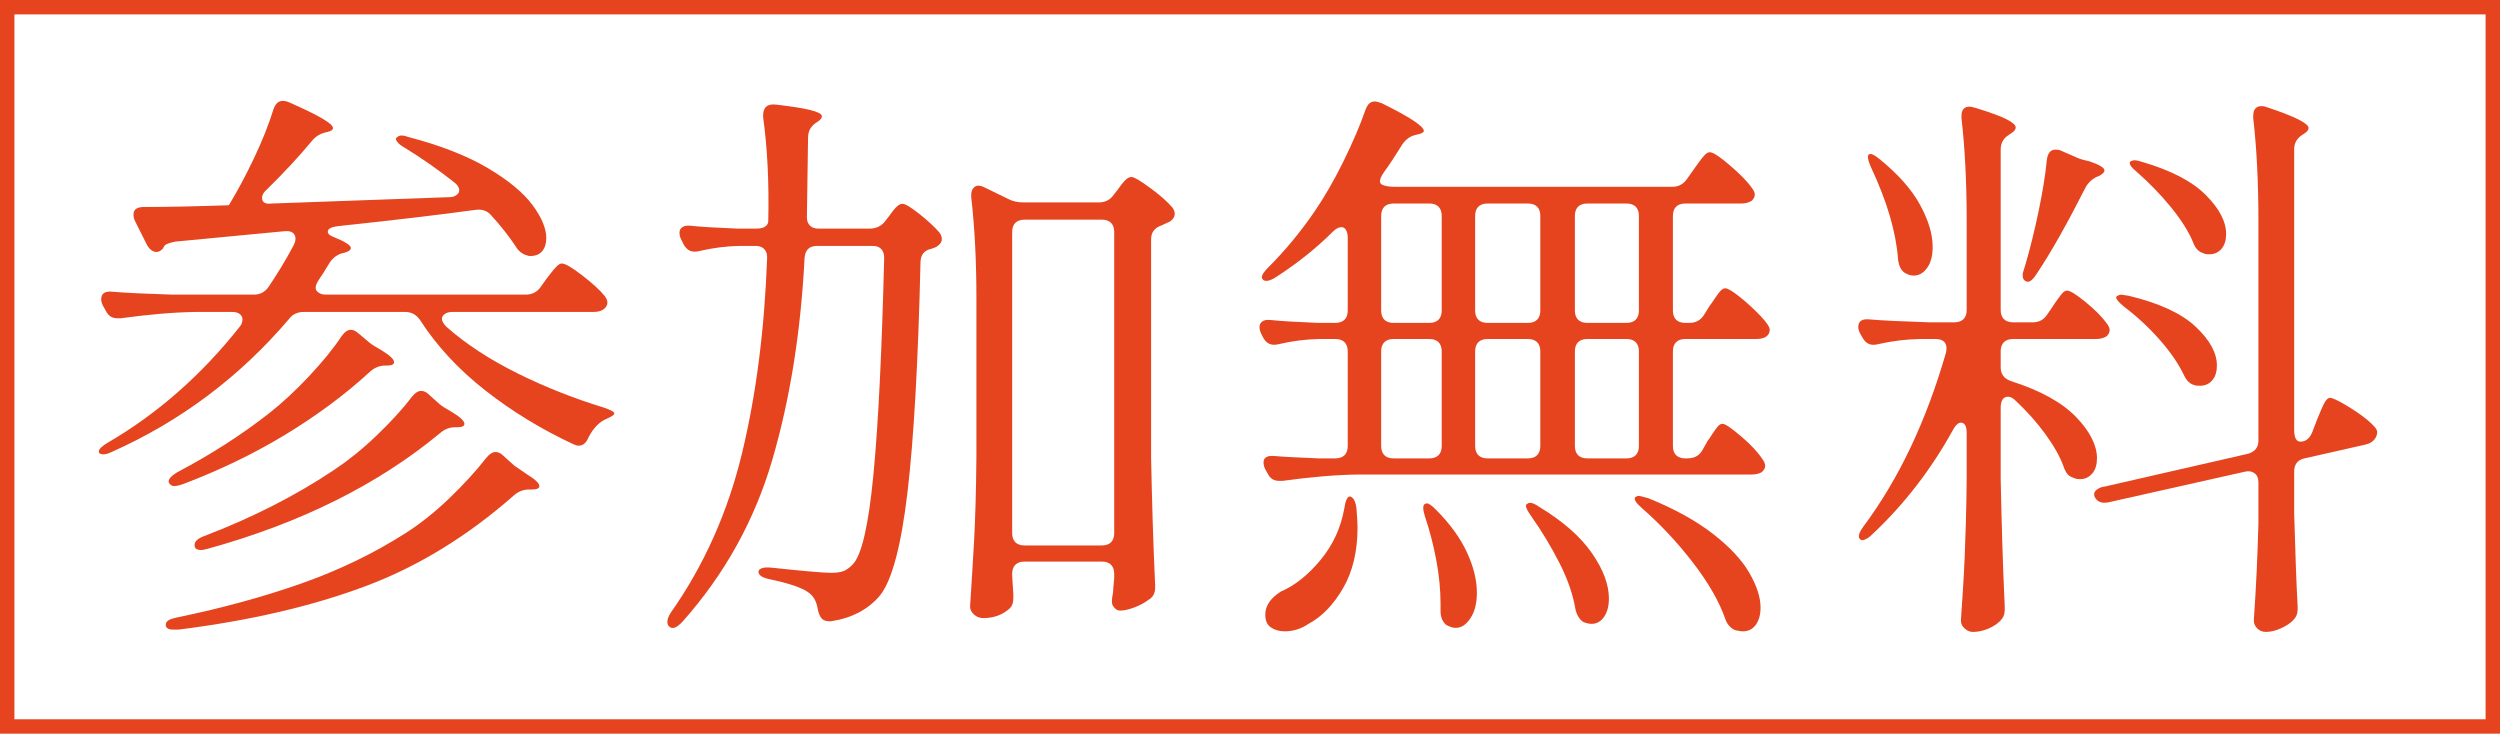
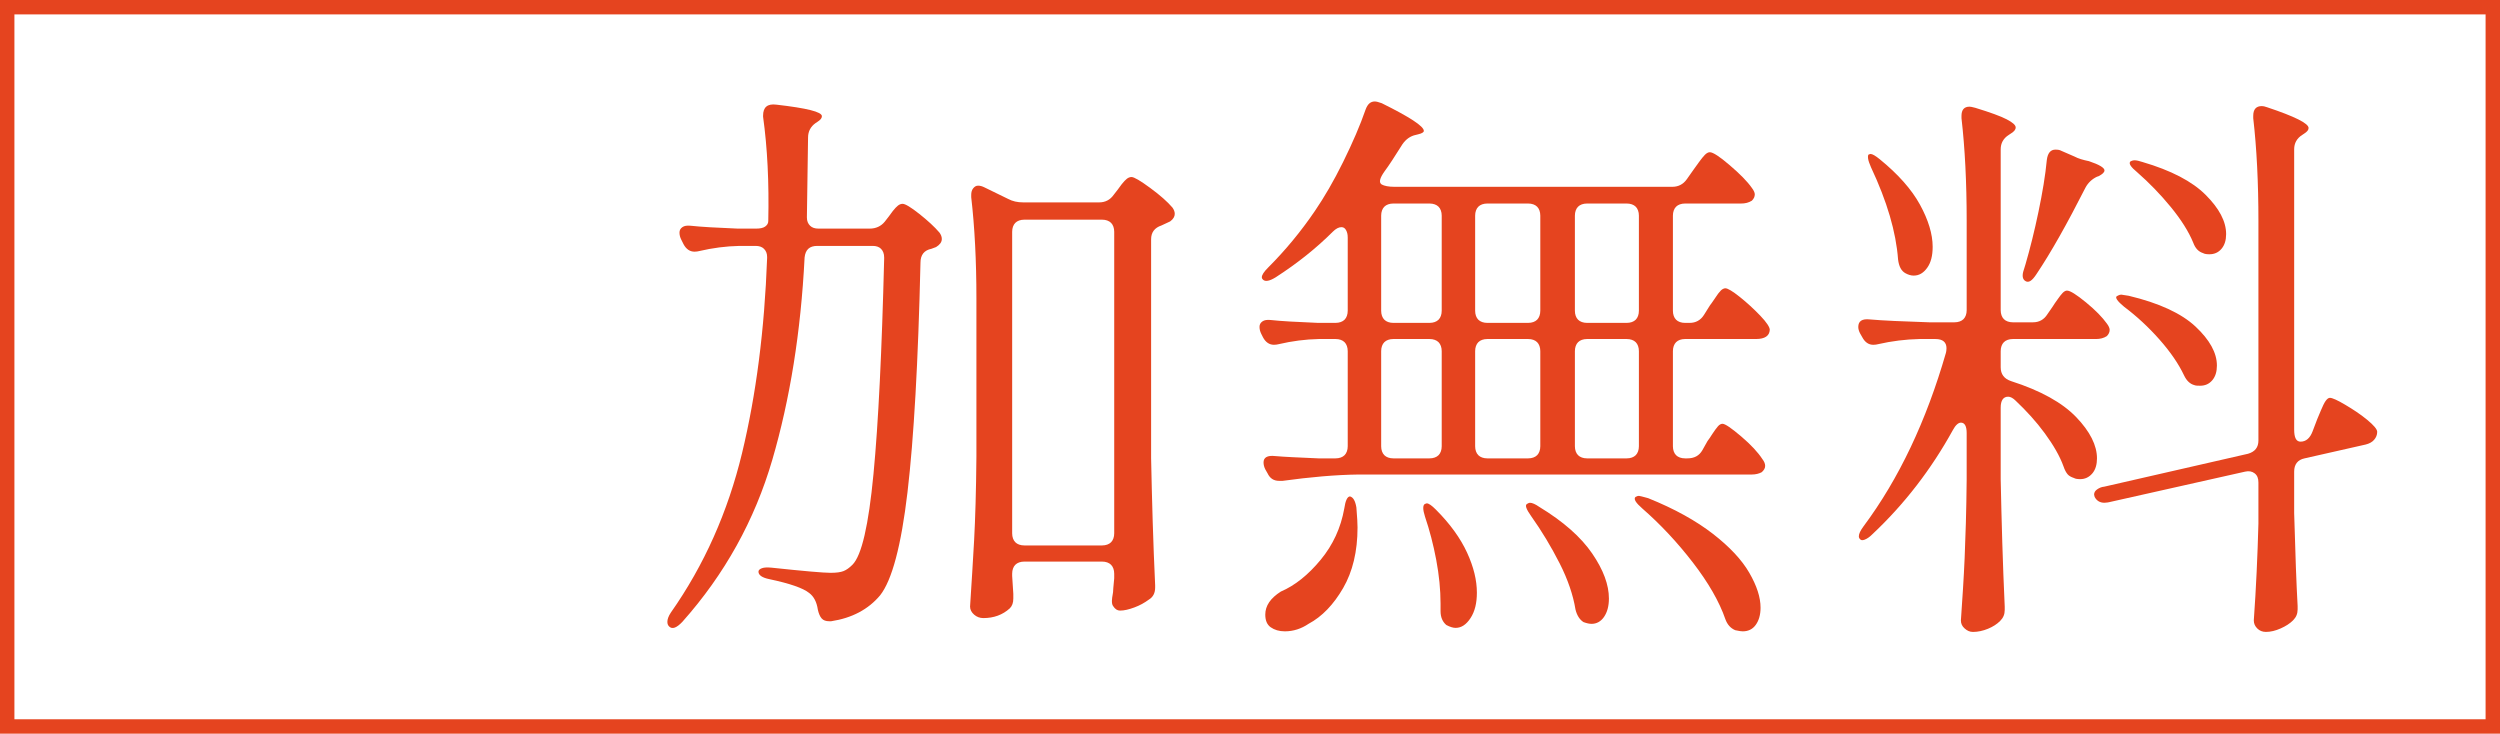
<svg xmlns="http://www.w3.org/2000/svg" id="_レイヤー_2" data-name="レイヤー 2" viewBox="0 0 86.72 25.45">
  <defs>
    <style>
      .cls-1 {
        fill: #e5441f;
      }

      .cls-2 {
        fill: none;
        stroke: #e5441f;
        stroke-miterlimit: 10;
        stroke-width: .5px;
      }
    </style>
  </defs>
  <g id="_内容" data-name="内容">
    <g>
      <g>
-         <path class="cls-1" d="M18.75,9.96l.2-.28c.05-.07.11-.14.17-.22.06-.08.12-.15.19-.22.07-.07.13-.1.18-.1.11,0,.34.13.69.4s.62.51.79.72c.07.09.1.17.1.24,0,.08-.04.15-.12.22-.09.07-.21.1-.36.1h-4.88c-.12,0-.21.02-.28.07-.07.05-.1.1-.1.17,0,.08.05.17.16.28.68.6,1.51,1.14,2.48,1.62.97.48,1.97.87,2.98,1.18.24.08.36.15.36.2,0,.04-.05.08-.15.13-.1.05-.16.08-.19.09-.23.12-.41.33-.56.62-.08.19-.19.28-.34.28-.05,0-.12-.02-.2-.06-1.09-.51-2.11-1.13-3.04-1.86-.93-.73-1.69-1.55-2.26-2.44-.13-.19-.31-.28-.52-.28h-3.5c-.23,0-.4.08-.52.24-1.71,2.01-3.76,3.55-6.16,4.62-.11.05-.2.08-.28.08s-.13-.02-.16-.06v-.04c0-.08.1-.18.3-.3,1.72-1,3.25-2.34,4.58-4.02.07-.08.1-.17.1-.26,0-.08-.03-.14-.1-.19-.07-.05-.15-.07-.26-.07h-1.22c-.81.01-1.69.09-2.64.22h-.12c-.19,0-.32-.09-.4-.26l-.1-.18c-.04-.08-.06-.15-.06-.22,0-.2.13-.29.4-.26.45.04,1.14.07,2.06.1h2.84c.21,0,.38-.09.5-.26.29-.43.59-.91.88-1.46.04-.08.06-.15.06-.22,0-.09-.03-.16-.1-.21-.07-.05-.16-.06-.28-.05l-3.78.36c-.21.04-.34.09-.38.14l-.06.1c-.07.08-.14.12-.22.12-.13,0-.25-.09-.34-.26l-.4-.8c-.04-.08-.06-.16-.06-.24,0-.17.12-.26.36-.26.8,0,1.78-.02,2.94-.06l.02-.02c.29-.48.58-1.02.86-1.61s.51-1.16.68-1.71c.07-.19.17-.28.32-.28.08,0,.16.02.24.06,1,.44,1.5.73,1.5.88,0,.07-.07.11-.2.14l-.08.02c-.17.04-.33.14-.46.3-.43.52-.95,1.08-1.56,1.68-.11.09-.16.19-.16.28,0,.16.11.23.34.2l6.14-.22c.11,0,.19-.02.26-.07.07-.05.1-.1.1-.17,0-.09-.06-.19-.18-.28-.56-.44-1.13-.84-1.72-1.2-.12-.07-.2-.13-.25-.2-.05-.07-.06-.11-.03-.14.05-.05.11-.08.18-.08s.15.02.26.06c1.11.29,2.02.65,2.73,1.07.71.42,1.23.85,1.55,1.28.32.43.48.82.48,1.15,0,.19-.05.34-.14.45-.09.11-.23.17-.4.17-.05,0-.09,0-.12-.02-.17-.04-.31-.15-.42-.34-.24-.36-.52-.71-.84-1.06-.13-.15-.31-.21-.54-.18-1.16.16-2.74.35-4.74.56-.25.03-.38.09-.38.2,0,.07.07.13.2.18.4.16.6.29.6.38,0,.07-.07.12-.2.16l-.08.02c-.2.05-.35.17-.46.34-.16.27-.29.47-.38.6-.07.11-.1.19-.1.26s.03.12.1.17c.07.05.15.07.26.07h6.92c.23,0,.4-.09.52-.26ZM17.19,15.68c.09,0,.18.04.26.12l.4.36s.17.11.44.3c.28.17.42.31.42.4,0,.08-.09.12-.26.12h-.1c-.2,0-.37.07-.52.2-1.6,1.41-3.32,2.47-5.17,3.16s-4,1.19-6.47,1.5h-.14c-.09,0-.16,0-.21-.03-.05-.02-.08-.06-.09-.11v-.02c0-.07.03-.12.09-.16.06-.04.16-.07.29-.1,1.6-.33,3.05-.73,4.35-1.19,1.3-.46,2.5-1.04,3.61-1.75.48-.31.98-.7,1.49-1.19.51-.49.94-.96,1.29-1.41.11-.13.21-.2.32-.2ZM12.17,11.44c.08,0,.17.04.26.12l.38.32c.08.07.23.16.44.28.28.17.42.31.42.4,0,.08-.08.12-.24.12h-.06c-.2,0-.37.07-.52.2-.88.81-1.88,1.55-2.99,2.22-1.11.67-2.29,1.23-3.53,1.7-.12.04-.21.06-.28.06-.08,0-.14-.03-.18-.1-.01-.01-.02-.03-.02-.06,0-.09.1-.2.3-.32,1.16-.61,2.22-1.29,3.18-2.04.47-.37.93-.8,1.39-1.29.46-.49.84-.95,1.13-1.39.11-.15.21-.22.32-.22ZM14.61,13.56c.09,0,.18.04.26.12l.38.34c.08.07.23.16.44.28.28.17.42.31.42.4,0,.08-.08.12-.24.12h-.08c-.2,0-.37.07-.52.2-2.16,1.79-4.85,3.13-8.08,4.02-.11.03-.18.04-.22.04-.13,0-.21-.05-.22-.14v-.04c0-.12.11-.22.32-.3,1.68-.64,3.19-1.41,4.52-2.3.48-.32.97-.71,1.46-1.18.49-.47.91-.92,1.24-1.36.11-.13.21-.2.32-.2Z" />
        <path class="cls-1" d="M30.69,7.69l.14-.18s.07-.1.14-.19c.07-.09.13-.15.18-.19.05-.04.11-.06.16-.06.09,0,.29.12.58.35.29.23.53.45.7.65.05.07.08.14.08.22,0,.11-.07.2-.2.28l-.16.06c-.25.05-.38.21-.38.48-.08,3.44-.23,6.09-.45,7.96-.22,1.87-.54,3.06-.95,3.58-.41.49-.98.79-1.7.9h-.06c-.12,0-.21-.03-.27-.1-.06-.07-.1-.17-.13-.3-.04-.27-.14-.46-.3-.58-.21-.17-.67-.33-1.38-.48-.25-.05-.38-.14-.38-.26,0-.05.04-.09.12-.12.08-.03.19-.03.32-.02,1.13.12,1.82.18,2.06.18.2,0,.35-.02.45-.06.1-.04.2-.11.31-.22.32-.32.56-1.37.73-3.15.17-1.78.29-4.27.37-7.47v-.04c0-.13-.04-.23-.11-.3-.07-.07-.17-.1-.29-.1h-1.92c-.27,0-.41.13-.44.4-.13,2.59-.51,4.93-1.12,7.02s-1.65,3.97-3.12,5.62c-.2.21-.35.27-.46.16-.04-.04-.06-.09-.06-.16,0-.09.04-.2.12-.32,1.16-1.65,1.98-3.5,2.47-5.53.49-2.03.78-4.29.87-6.77v-.04c0-.12-.04-.21-.11-.28-.07-.07-.17-.1-.29-.1h-.56c-.47.01-.93.07-1.4.18-.04.01-.09.02-.16.02-.16,0-.29-.09-.38-.26l-.08-.16c-.04-.08-.06-.16-.06-.24s.03-.14.1-.19c.07-.05.16-.06.28-.05.36.04.91.07,1.64.1h.64c.13,0,.24-.02.31-.07s.11-.11.11-.19c.03-1.33-.03-2.54-.18-3.62v-.04c0-.29.15-.42.46-.38,1.05.12,1.58.25,1.58.4,0,.07-.05.13-.16.2l-.06.04c-.17.12-.26.29-.26.5l-.04,2.74v.04c0,.12.04.21.11.28.07.07.17.1.29.1h1.78c.21,0,.39-.08.52-.24ZM35.22,19.59c-.07.07-.11.18-.11.31v.08l.04.62v.16c0,.15-.04.26-.12.34-.25.23-.56.34-.92.34-.12,0-.23-.04-.32-.12s-.14-.17-.14-.28c.05-.79.1-1.55.14-2.29.04-.74.07-1.71.08-2.91v-5.5c0-1.29-.06-2.46-.18-3.5v-.08c0-.09.02-.17.07-.23.05-.06.1-.09.17-.09s.14.02.22.06l.82.4c.15.08.32.12.52.12h2.64c.21,0,.38-.09.5-.26l.14-.18s.07-.1.14-.19c.07-.09.13-.15.18-.19.05-.04.11-.06.16-.06.09,0,.31.13.65.38.34.25.6.48.77.68.05.07.08.14.08.22,0,.09-.05.18-.16.26l-.3.14c-.24.08-.36.24-.36.48v7.6c.03,1.45.07,2.92.14,4.4v.08c0,.19-.07.33-.22.42-.15.11-.31.2-.5.27-.19.07-.35.11-.5.11-.09,0-.17-.05-.24-.16-.03-.04-.04-.1-.04-.18,0-.04.01-.14.04-.3,0-.03.01-.19.04-.48v-.16c0-.13-.04-.24-.11-.31s-.18-.11-.31-.11h-2.7c-.13,0-.24.04-.31.11ZM35.22,7.73c-.07.07-.11.18-.11.31v10.46c0,.13.04.24.11.31.07.07.18.11.31.11h2.7c.13,0,.24-.04.31-.11.07-.07.11-.18.11-.31v-10.46c0-.13-.04-.24-.11-.31-.07-.07-.18-.11-.31-.11h-2.7c-.13,0-.24.04-.31.11Z" />
        <path class="cls-1" d="M59.11,10.92l.2-.32c.05-.07.12-.16.19-.27.07-.11.14-.2.19-.25.05-.05.11-.08.16-.08.08,0,.25.1.5.3.25.2.49.42.71.65.22.23.33.4.33.49-.01.21-.17.32-.48.32h-2.46c-.13,0-.24.04-.31.11s-.11.18-.11.31v3.3c0,.13.04.24.11.31s.18.11.31.11h.08c.24,0,.41-.09.52-.28l.18-.32c.04-.05.1-.14.17-.25s.14-.2.19-.26c.05-.06.11-.09.16-.09.09,0,.31.15.65.44.34.29.58.55.73.78.07.09.1.17.1.24,0,.08-.04.15-.12.22-.09.05-.21.08-.34.08h-13.64c-.81.01-1.69.09-2.64.22h-.12c-.19,0-.32-.09-.4-.26l-.08-.14c-.04-.08-.06-.16-.06-.24,0-.17.13-.25.4-.22.33.03.83.05,1.5.08h.6c.13,0,.24-.04.31-.11s.11-.18.11-.31v-3.3c0-.13-.04-.24-.11-.31s-.18-.11-.31-.11h-.58c-.47.01-.93.07-1.4.18-.04.01-.09.02-.16.02-.16,0-.29-.09-.38-.26l-.06-.12c-.04-.08-.06-.16-.06-.24s.03-.14.1-.19c.07-.05.16-.06.28-.05.36.04.91.07,1.64.1h.62c.13,0,.24-.04.31-.11s.11-.18.11-.31v-2.54c0-.11-.02-.19-.06-.26-.04-.07-.09-.1-.16-.1-.09,0-.19.05-.3.16-.56.56-1.22,1.09-1.98,1.58-.21.13-.36.16-.44.08-.03-.03-.04-.05-.04-.08,0-.08.07-.19.22-.34.59-.59,1.13-1.24,1.62-1.96.32-.47.65-1.03.98-1.7.33-.67.59-1.27.78-1.82.07-.19.17-.28.32-.28.05,0,.13.02.24.06.97.48,1.46.8,1.46.96,0,.05-.07.09-.2.12l-.08.02c-.19.04-.34.15-.46.32-.27.43-.47.74-.62.94-.17.24-.21.39-.1.46.09.05.24.08.44.08h9.64c.21,0,.38-.09.5-.26l.24-.34c.04-.05.1-.14.18-.25.08-.11.15-.2.21-.26.06-.06.12-.09.17-.09.11,0,.34.15.69.45.35.3.61.56.77.79.07.09.1.17.1.22,0,.08-.03.15-.1.22-.11.07-.23.1-.38.1h-1.94c-.13,0-.24.04-.31.11s-.11.18-.11.31v3.3c0,.13.04.24.11.31s.18.11.31.11h.16c.21,0,.38-.09.5-.28ZM46.83,17.22c.11.03.18.15.22.38.03.35.04.58.04.7,0,.83-.17,1.53-.5,2.1-.33.57-.73.99-1.2,1.24-.25.17-.53.26-.82.26-.2,0-.36-.05-.49-.14-.13-.09-.19-.24-.19-.44,0-.31.18-.57.54-.8.49-.21.95-.58,1.38-1.1.43-.52.7-1.11.82-1.78.04-.28.11-.42.2-.42ZM49.9,7.17c-.07-.07-.18-.11-.31-.11h-1.26c-.13,0-.24.04-.31.11-.07.07-.11.18-.11.31v3.3c0,.13.04.24.11.31.07.07.18.11.31.11h1.26c.13,0,.24-.04.31-.11s.11-.18.11-.31v-3.3c0-.13-.04-.24-.11-.31ZM49.9,11.87c-.07-.07-.18-.11-.31-.11h-1.26c-.13,0-.24.04-.31.11-.07.07-.11.18-.11.31v3.3c0,.13.04.24.11.31.07.07.18.11.31.11h1.26c.13,0,.24-.04.31-.11s.11-.18.11-.31v-3.3c0-.13-.04-.24-.11-.31ZM49.43,17.48l.06-.02c.07,0,.17.07.32.22.49.49.85.99,1.08,1.49.23.5.34.96.34,1.39,0,.36-.07.65-.22.88-.15.23-.32.34-.52.34-.08,0-.19-.03-.32-.1-.13-.11-.2-.27-.2-.48v-.26c0-.48-.05-.99-.15-1.52-.1-.53-.23-1.03-.39-1.5-.08-.25-.08-.4,0-.44ZM53.32,11.09c.07-.07.11-.18.11-.31v-3.3c0-.13-.04-.24-.11-.31-.07-.07-.18-.11-.31-.11h-1.42c-.13,0-.24.04-.31.11-.07.07-.11.18-.11.31v3.3c0,.13.04.24.11.31.07.07.18.11.31.11h1.42c.13,0,.24-.04.31-.11ZM53.32,15.79c.07-.07.11-.18.11-.31v-3.3c0-.13-.04-.24-.11-.31-.07-.07-.18-.11-.31-.11h-1.42c-.13,0-.24.04-.31.11-.07.07-.11.18-.11.31v3.3c0,.13.04.24.11.31.07.07.18.11.31.11h1.42c.13,0,.24-.04.31-.11ZM52.97,17.48s.06-.04.1-.04c.08,0,.19.05.32.14.84.51,1.45,1.05,1.84,1.62.39.57.58,1.09.58,1.56,0,.27-.06.48-.17.64s-.26.24-.43.24c-.08,0-.17-.02-.28-.06-.13-.08-.23-.23-.28-.44-.08-.49-.26-1.03-.55-1.6-.29-.57-.62-1.12-.99-1.64-.17-.24-.22-.38-.14-.42ZM56.74,11.09c.07-.07.11-.18.11-.31v-3.3c0-.13-.04-.24-.11-.31-.07-.07-.18-.11-.31-.11h-1.38c-.13,0-.24.04-.31.11-.07.07-.11.18-.11.31v3.3c0,.13.04.24.11.31.07.07.18.11.31.11h1.38c.13,0,.24-.04.31-.11ZM54.74,15.79c.07.07.18.11.31.11h1.38c.13,0,.24-.04.31-.11.07-.07.11-.18.11-.31v-3.3c0-.13-.04-.24-.11-.31-.07-.07-.18-.11-.31-.11h-1.38c-.13,0-.24.04-.31.11-.07.07-.11.18-.11.31v3.3c0,.13.04.24.11.31ZM56.73,17.24c.05-.03.09-.04.12-.04s.13.03.32.08c.92.37,1.67.79,2.25,1.24.58.45,1,.9,1.26,1.35s.39.85.39,1.21c0,.25-.06.45-.17.6s-.26.22-.45.22c-.04,0-.13-.01-.26-.04-.16-.07-.27-.19-.34-.38-.21-.61-.59-1.27-1.13-1.97-.54-.7-1.12-1.32-1.75-1.87-.23-.2-.31-.33-.24-.4Z" />
        <path class="cls-1" d="M71.02,10.9l.18-.26c.04-.07.1-.15.17-.25.07-.1.13-.18.18-.23.05-.05.1-.08.15-.08.11,0,.33.14.66.41.33.27.57.52.72.73.07.09.1.17.1.22,0,.08-.03.15-.1.22-.11.07-.23.1-.38.1h-2.88c-.13,0-.24.04-.31.11-.07.07-.11.18-.11.31v.56c0,.24.12.4.36.48,1.03.33,1.78.75,2.26,1.25s.72.98.72,1.43c0,.21-.05.39-.16.52-.11.13-.25.2-.42.2-.09,0-.17-.01-.22-.04-.09-.03-.17-.07-.22-.13-.05-.06-.1-.15-.14-.27-.13-.36-.35-.74-.65-1.15-.3-.41-.64-.78-1.01-1.13-.09-.09-.18-.14-.26-.14-.17,0-.26.13-.26.38v2.48c.03,1.44.07,2.91.14,4.42v.12c0,.15-.05.27-.16.38-.11.11-.25.2-.42.27-.17.07-.35.11-.52.11-.11,0-.2-.04-.29-.12-.09-.08-.13-.17-.13-.28.05-.73.1-1.46.13-2.17.03-.71.06-1.62.07-2.71v-1.62c0-.24-.07-.36-.2-.36-.09,0-.19.09-.28.26-.75,1.36-1.68,2.57-2.8,3.62-.09.09-.18.15-.26.18-.08.03-.13.02-.16-.02-.03-.03-.04-.06-.04-.1,0-.08.05-.19.16-.34,1.23-1.65,2.18-3.66,2.86-6.02.01-.04.02-.09.02-.16,0-.21-.13-.32-.38-.32h-.56c-.48.01-.96.07-1.44.18-.04.01-.09.02-.16.02-.16,0-.29-.09-.38-.26l-.08-.14c-.04-.08-.06-.15-.06-.22,0-.2.13-.29.4-.26.45.04,1.14.07,2.06.1h.88c.13,0,.24-.04.31-.11.07-.07.11-.18.11-.31v-3.1c0-1.33-.06-2.52-.18-3.56v-.08c0-.21.09-.32.28-.32.03,0,.09.01.2.04.52.16.88.29,1.09.4.21.11.31.2.31.28s-.06.15-.18.22l-.06.04c-.19.12-.28.29-.28.5v5.58c0,.13.04.24.11.31.07.07.18.11.31.11h.7c.21,0,.38-.09.5-.28ZM64.8,5.5c-.01-.08,0-.13.02-.14l.06-.02c.07,0,.17.06.32.18.64.52,1.11,1.05,1.4,1.58.29.53.44,1.02.44,1.46,0,.31-.06.55-.19.73-.13.18-.28.27-.47.27-.09,0-.19-.03-.28-.08-.15-.08-.23-.24-.26-.48-.07-.95-.38-2.01-.94-3.2-.05-.12-.09-.22-.1-.3ZM71.3,5.19c.08,0,.15.01.2.04l.46.2c.13.07.3.12.5.16.36.12.54.23.54.32,0,.07-.07.13-.2.2l-.06.02c-.17.08-.31.21-.4.38-.63,1.24-1.19,2.24-1.7,3-.15.23-.27.31-.38.24-.09-.05-.12-.16-.08-.32l.08-.26c.16-.55.31-1.15.45-1.82.14-.67.24-1.27.29-1.8.03-.24.13-.36.3-.36ZM80.22,14.96l.16-.42c.03-.07.07-.17.13-.31.06-.14.11-.25.16-.32.05-.07.1-.11.15-.11.08,0,.26.08.53.24.27.16.53.33.76.52.23.19.35.33.35.42,0,.11-.04.2-.11.28-.07.08-.17.13-.29.16l-2.12.48c-.24.05-.36.21-.36.46v1.44c.04,1.44.08,2.51.12,3.22v.12c0,.15-.05.27-.16.38-.11.11-.25.2-.43.28-.18.08-.35.12-.51.12-.12,0-.22-.04-.3-.12s-.12-.17-.12-.28c.08-1.12.13-2.24.16-3.36v-1.42c0-.15-.04-.25-.13-.32-.09-.07-.2-.09-.33-.06l-4.72,1.06s-.09.02-.16.02c-.16,0-.27-.07-.34-.2l-.02-.08c0-.07.03-.13.1-.18.07-.05.15-.09.26-.1l4.98-1.14c.24-.07.36-.22.36-.46v-7.62c0-1.33-.06-2.52-.18-3.56v-.08c0-.23.1-.34.3-.34.04,0,.1.01.18.04.96.32,1.44.56,1.44.72,0,.07-.05.13-.16.2l-.06.04c-.19.12-.28.29-.28.5v9.72c0,.28.07.42.22.42.19,0,.33-.12.42-.36ZM73.42,10.28s.09-.06.16-.06l.26.04c1.05.25,1.83.61,2.32,1.07.49.46.74.91.74,1.35,0,.21-.05.38-.16.51-.11.13-.25.19-.42.19-.08,0-.15,0-.2-.02-.15-.04-.27-.15-.36-.34-.19-.4-.47-.81-.85-1.24-.38-.43-.79-.81-1.23-1.14-.23-.19-.31-.31-.26-.36ZM73.9,5.6s.07-.04.14-.04.16.02.28.06c.99.29,1.72.67,2.19,1.14.47.47.71.92.71,1.36,0,.21-.05.38-.16.51-.11.13-.25.19-.42.19-.09,0-.17-.01-.22-.04-.16-.05-.27-.17-.34-.36-.16-.39-.42-.8-.78-1.24-.36-.44-.75-.84-1.16-1.2-.23-.19-.31-.31-.24-.38Z" />
      </g>
      <rect class="cls-2" x=".25" y=".25" width="86.22" height="24.95" />
    </g>
  </g>
</svg>